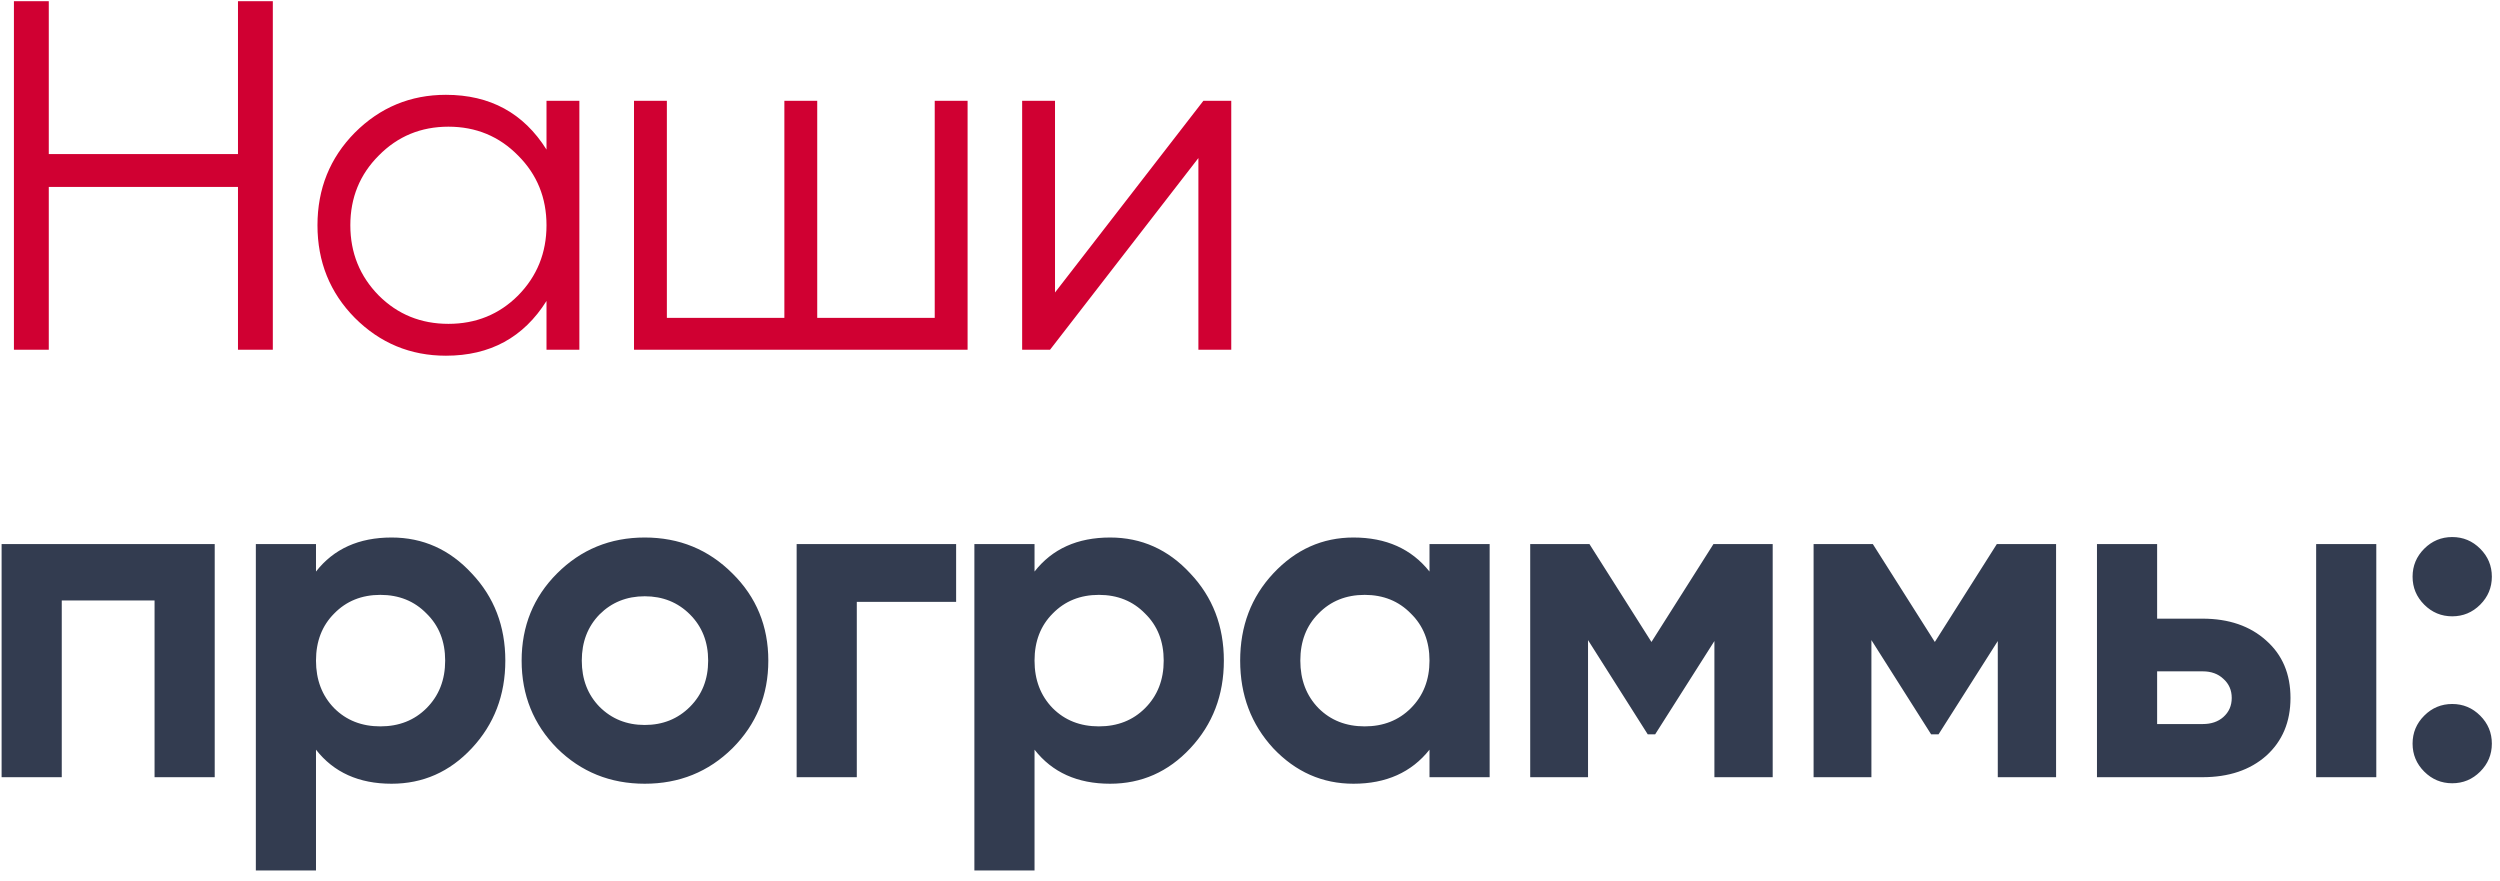
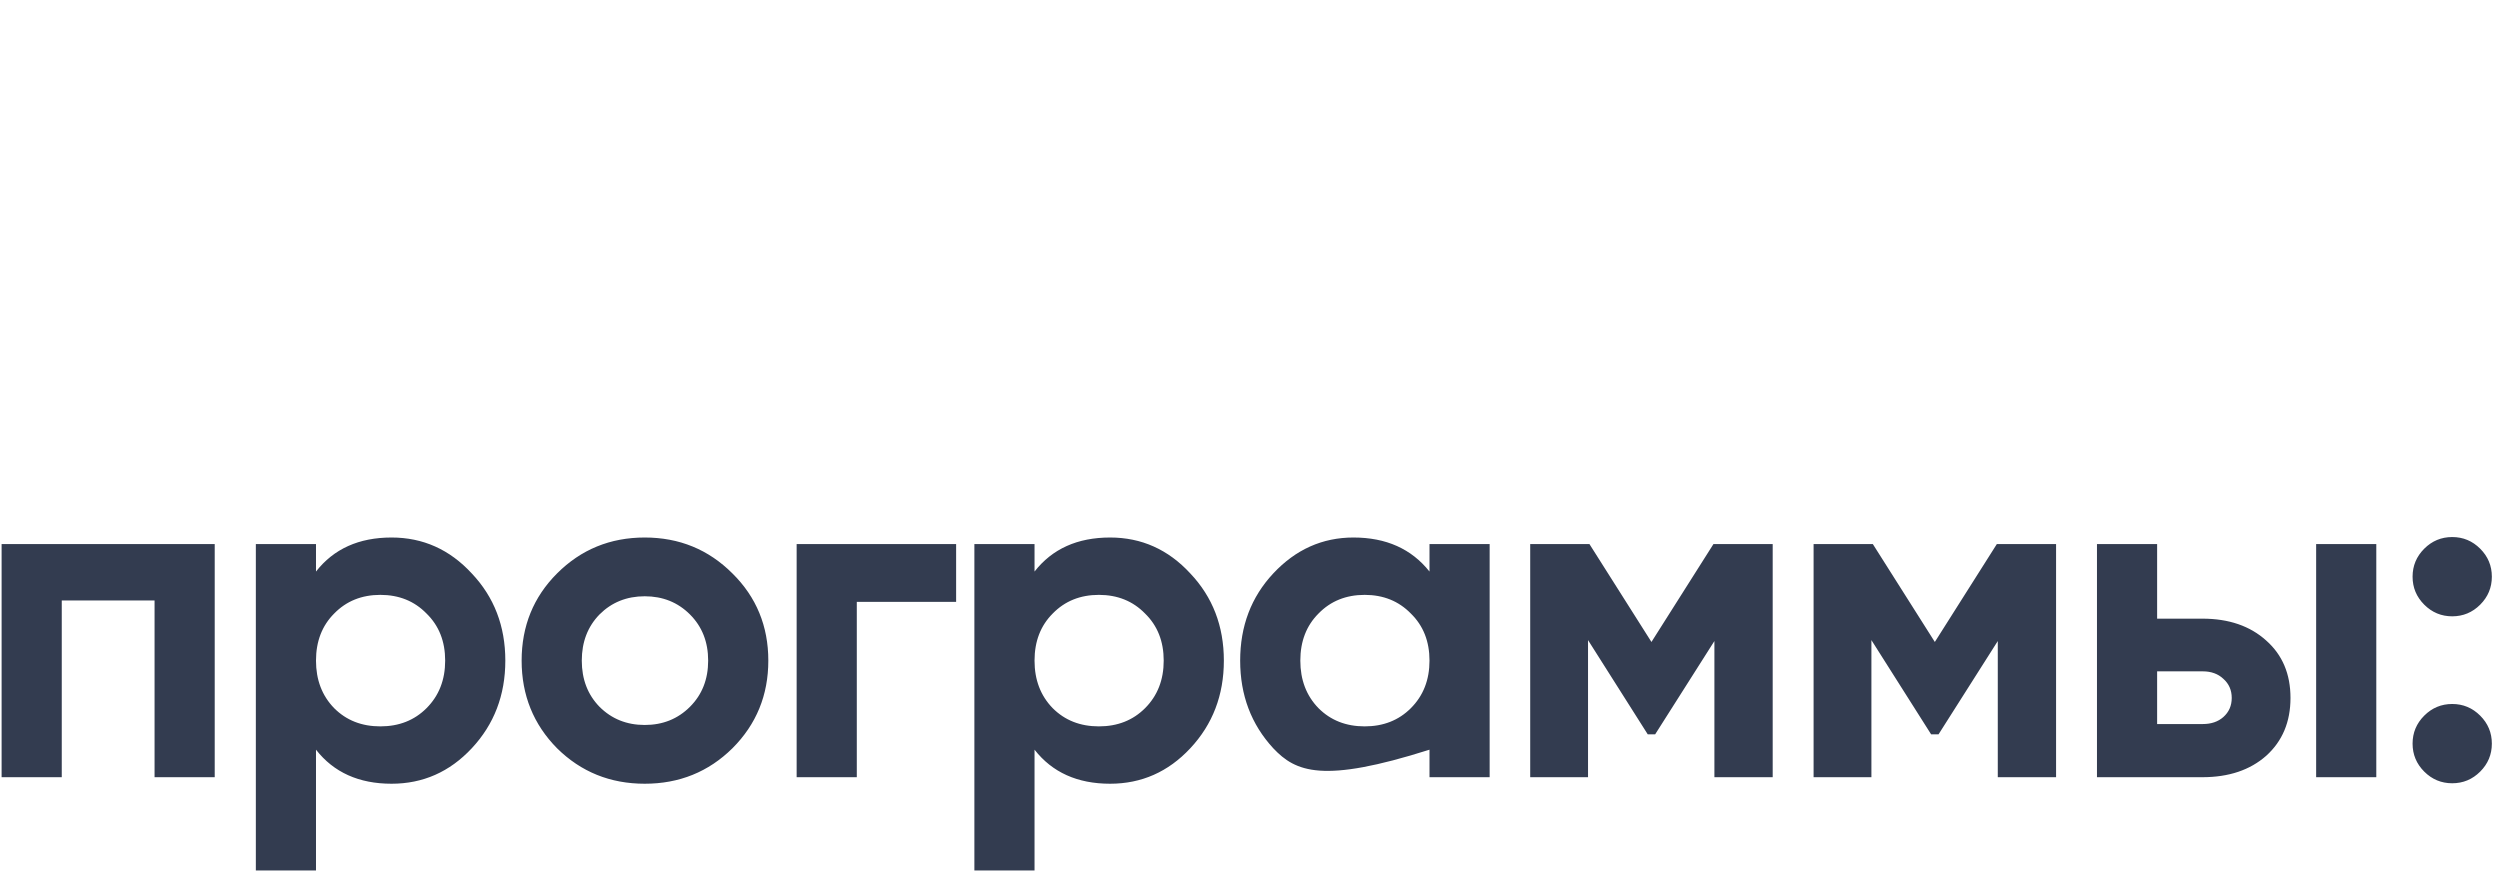
<svg xmlns="http://www.w3.org/2000/svg" width="193" height="68" viewBox="0 0 193 68" fill="none">
-   <path d="M18.372 0.094H21.062V27H18.372V14.431H3.766V27H1.075V0.094H3.766V11.894H18.372V0.094ZM42.19 7.782H44.727V27H42.19V23.233C40.422 26.052 37.834 27.461 34.426 27.461C31.684 27.461 29.34 26.488 27.392 24.54C25.47 22.593 24.509 20.209 24.509 17.391C24.509 14.572 25.47 12.189 27.392 10.242C29.34 8.294 31.684 7.32 34.426 7.32C37.834 7.32 40.422 8.73 42.19 11.548V7.782ZM29.237 22.81C30.698 24.271 32.492 25.001 34.618 25.001C36.745 25.001 38.539 24.271 39.999 22.81C41.46 21.324 42.19 19.518 42.19 17.391C42.19 15.264 41.46 13.47 39.999 12.01C38.539 10.523 36.745 9.78 34.618 9.78C32.492 9.78 30.698 10.523 29.237 12.01C27.777 13.47 27.046 15.264 27.046 17.391C27.046 19.518 27.777 21.324 29.237 22.81ZM72.161 7.782H74.698V27H48.945V7.782H51.482V24.54H60.553V7.782H63.09V24.54H72.161V7.782ZM92.901 7.782H95.053V27H92.516V12.202L81.062 27H78.91V7.782H81.447V22.58L92.901 7.782Z" fill="#D00032" />
-   <path d="M16.576 42V60H11.932V46.356H4.768V60H0.124V42H16.576ZM30.227 41.496C32.651 41.496 34.715 42.42 36.419 44.268C38.147 46.092 39.011 48.336 39.011 51C39.011 53.664 38.147 55.92 36.419 57.768C34.715 59.592 32.651 60.504 30.227 60.504C27.707 60.504 25.763 59.628 24.395 57.876V67.2H19.751V42H24.395V44.124C25.763 42.372 27.707 41.496 30.227 41.496ZM25.799 54.672C26.735 55.608 27.923 56.076 29.363 56.076C30.803 56.076 31.991 55.608 32.927 54.672C33.887 53.712 34.367 52.488 34.367 51C34.367 49.512 33.887 48.3 32.927 47.364C31.991 46.404 30.803 45.924 29.363 45.924C27.923 45.924 26.735 46.404 25.799 47.364C24.863 48.3 24.395 49.512 24.395 51C24.395 52.488 24.863 53.712 25.799 54.672ZM56.542 57.768C54.694 59.592 52.438 60.504 49.774 60.504C47.11 60.504 44.854 59.592 43.006 57.768C41.182 55.92 40.27 53.664 40.27 51C40.27 48.336 41.182 46.092 43.006 44.268C44.854 42.42 47.11 41.496 49.774 41.496C52.438 41.496 54.694 42.42 56.542 44.268C58.39 46.092 59.314 48.336 59.314 51C59.314 53.664 58.39 55.92 56.542 57.768ZM46.282 54.564C47.218 55.5 48.382 55.968 49.774 55.968C51.166 55.968 52.33 55.5 53.266 54.564C54.202 53.628 54.67 52.44 54.67 51C54.67 49.56 54.202 48.372 53.266 47.436C52.33 46.5 51.166 46.032 49.774 46.032C48.382 46.032 47.218 46.5 46.282 47.436C45.37 48.372 44.914 49.56 44.914 51C44.914 52.44 45.37 53.628 46.282 54.564ZM73.813 42V46.464H66.145V60H61.501V42H73.813ZM85.698 41.496C88.122 41.496 90.186 42.42 91.89 44.268C93.618 46.092 94.482 48.336 94.482 51C94.482 53.664 93.618 55.92 91.89 57.768C90.186 59.592 88.122 60.504 85.698 60.504C83.178 60.504 81.234 59.628 79.866 57.876V67.2H75.222V42H79.866V44.124C81.234 42.372 83.178 41.496 85.698 41.496ZM81.27 54.672C82.206 55.608 83.394 56.076 84.834 56.076C86.274 56.076 87.462 55.608 88.398 54.672C89.358 53.712 89.838 52.488 89.838 51C89.838 49.512 89.358 48.3 88.398 47.364C87.462 46.404 86.274 45.924 84.834 45.924C83.394 45.924 82.206 46.404 81.27 47.364C80.334 48.3 79.866 49.512 79.866 51C79.866 52.488 80.334 53.712 81.27 54.672ZM110.357 42H115.001V60H110.357V57.876C108.965 59.628 107.009 60.504 104.489 60.504C102.089 60.504 100.025 59.592 98.297 57.768C96.593 55.92 95.741 53.664 95.741 51C95.741 48.336 96.593 46.092 98.297 44.268C100.025 42.42 102.089 41.496 104.489 41.496C107.009 41.496 108.965 42.372 110.357 44.124V42ZM101.789 54.672C102.725 55.608 103.913 56.076 105.353 56.076C106.793 56.076 107.981 55.608 108.917 54.672C109.877 53.712 110.357 52.488 110.357 51C110.357 49.512 109.877 48.3 108.917 47.364C107.981 46.404 106.793 45.924 105.353 45.924C103.913 45.924 102.725 46.404 101.789 47.364C100.853 48.3 100.385 49.512 100.385 51C100.385 52.488 100.853 53.712 101.789 54.672ZM136.852 42V60H132.352V49.488L127.78 56.688H127.204L122.596 49.416V60H118.132V42H122.704L127.492 49.56L132.28 42H136.852ZM158.729 42V60H154.229V49.488L149.657 56.688H149.081L144.473 49.416V60H140.009V42H144.581L149.369 49.56L154.157 42H158.729ZM170.022 47.76C172.062 47.76 173.706 48.324 174.954 49.452C176.202 50.556 176.826 52.032 176.826 53.88C176.826 55.728 176.202 57.216 174.954 58.344C173.706 59.448 172.062 60 170.022 60H161.886V42H166.53V47.76H170.022ZM178.806 42H183.45V60H178.806V42ZM170.058 55.896C170.706 55.896 171.234 55.716 171.642 55.356C172.074 54.972 172.29 54.48 172.29 53.88C172.29 53.28 172.074 52.788 171.642 52.404C171.234 52.02 170.706 51.828 170.058 51.828H166.53V55.896H170.058ZM191.471 46.68C190.871 47.28 190.151 47.58 189.311 47.58C188.471 47.58 187.751 47.28 187.151 46.68C186.551 46.08 186.251 45.36 186.251 44.52C186.251 43.68 186.551 42.96 187.151 42.36C187.751 41.76 188.471 41.46 189.311 41.46C190.151 41.46 190.871 41.76 191.471 42.36C192.071 42.96 192.371 43.68 192.371 44.52C192.371 45.36 192.071 46.08 191.471 46.68ZM191.471 59.568C190.871 60.168 190.151 60.468 189.311 60.468C188.471 60.468 187.751 60.168 187.151 59.568C186.551 58.968 186.251 58.248 186.251 57.408C186.251 56.568 186.551 55.848 187.151 55.248C187.751 54.648 188.471 54.348 189.311 54.348C190.151 54.348 190.871 54.648 191.471 55.248C192.071 55.848 192.371 56.568 192.371 57.408C192.371 58.248 192.071 58.968 191.471 59.568Z" fill="#333C50" />
+   <path d="M16.576 42V60H11.932V46.356H4.768V60H0.124V42H16.576ZM30.227 41.496C32.651 41.496 34.715 42.42 36.419 44.268C38.147 46.092 39.011 48.336 39.011 51C39.011 53.664 38.147 55.92 36.419 57.768C34.715 59.592 32.651 60.504 30.227 60.504C27.707 60.504 25.763 59.628 24.395 57.876V67.2H19.751V42H24.395V44.124C25.763 42.372 27.707 41.496 30.227 41.496ZM25.799 54.672C26.735 55.608 27.923 56.076 29.363 56.076C30.803 56.076 31.991 55.608 32.927 54.672C33.887 53.712 34.367 52.488 34.367 51C34.367 49.512 33.887 48.3 32.927 47.364C31.991 46.404 30.803 45.924 29.363 45.924C27.923 45.924 26.735 46.404 25.799 47.364C24.863 48.3 24.395 49.512 24.395 51C24.395 52.488 24.863 53.712 25.799 54.672ZM56.542 57.768C54.694 59.592 52.438 60.504 49.774 60.504C47.11 60.504 44.854 59.592 43.006 57.768C41.182 55.92 40.27 53.664 40.27 51C40.27 48.336 41.182 46.092 43.006 44.268C44.854 42.42 47.11 41.496 49.774 41.496C52.438 41.496 54.694 42.42 56.542 44.268C58.39 46.092 59.314 48.336 59.314 51C59.314 53.664 58.39 55.92 56.542 57.768ZM46.282 54.564C47.218 55.5 48.382 55.968 49.774 55.968C51.166 55.968 52.33 55.5 53.266 54.564C54.202 53.628 54.67 52.44 54.67 51C54.67 49.56 54.202 48.372 53.266 47.436C52.33 46.5 51.166 46.032 49.774 46.032C48.382 46.032 47.218 46.5 46.282 47.436C45.37 48.372 44.914 49.56 44.914 51C44.914 52.44 45.37 53.628 46.282 54.564ZM73.813 42V46.464H66.145V60H61.501V42H73.813ZM85.698 41.496C88.122 41.496 90.186 42.42 91.89 44.268C93.618 46.092 94.482 48.336 94.482 51C94.482 53.664 93.618 55.92 91.89 57.768C90.186 59.592 88.122 60.504 85.698 60.504C83.178 60.504 81.234 59.628 79.866 57.876V67.2H75.222V42H79.866V44.124C81.234 42.372 83.178 41.496 85.698 41.496ZM81.27 54.672C82.206 55.608 83.394 56.076 84.834 56.076C86.274 56.076 87.462 55.608 88.398 54.672C89.358 53.712 89.838 52.488 89.838 51C89.838 49.512 89.358 48.3 88.398 47.364C87.462 46.404 86.274 45.924 84.834 45.924C83.394 45.924 82.206 46.404 81.27 47.364C80.334 48.3 79.866 49.512 79.866 51C79.866 52.488 80.334 53.712 81.27 54.672ZM110.357 42H115.001V60H110.357V57.876C102.089 60.504 100.025 59.592 98.297 57.768C96.593 55.92 95.741 53.664 95.741 51C95.741 48.336 96.593 46.092 98.297 44.268C100.025 42.42 102.089 41.496 104.489 41.496C107.009 41.496 108.965 42.372 110.357 44.124V42ZM101.789 54.672C102.725 55.608 103.913 56.076 105.353 56.076C106.793 56.076 107.981 55.608 108.917 54.672C109.877 53.712 110.357 52.488 110.357 51C110.357 49.512 109.877 48.3 108.917 47.364C107.981 46.404 106.793 45.924 105.353 45.924C103.913 45.924 102.725 46.404 101.789 47.364C100.853 48.3 100.385 49.512 100.385 51C100.385 52.488 100.853 53.712 101.789 54.672ZM136.852 42V60H132.352V49.488L127.78 56.688H127.204L122.596 49.416V60H118.132V42H122.704L127.492 49.56L132.28 42H136.852ZM158.729 42V60H154.229V49.488L149.657 56.688H149.081L144.473 49.416V60H140.009V42H144.581L149.369 49.56L154.157 42H158.729ZM170.022 47.76C172.062 47.76 173.706 48.324 174.954 49.452C176.202 50.556 176.826 52.032 176.826 53.88C176.826 55.728 176.202 57.216 174.954 58.344C173.706 59.448 172.062 60 170.022 60H161.886V42H166.53V47.76H170.022ZM178.806 42H183.45V60H178.806V42ZM170.058 55.896C170.706 55.896 171.234 55.716 171.642 55.356C172.074 54.972 172.29 54.48 172.29 53.88C172.29 53.28 172.074 52.788 171.642 52.404C171.234 52.02 170.706 51.828 170.058 51.828H166.53V55.896H170.058ZM191.471 46.68C190.871 47.28 190.151 47.58 189.311 47.58C188.471 47.58 187.751 47.28 187.151 46.68C186.551 46.08 186.251 45.36 186.251 44.52C186.251 43.68 186.551 42.96 187.151 42.36C187.751 41.76 188.471 41.46 189.311 41.46C190.151 41.46 190.871 41.76 191.471 42.36C192.071 42.96 192.371 43.68 192.371 44.52C192.371 45.36 192.071 46.08 191.471 46.68ZM191.471 59.568C190.871 60.168 190.151 60.468 189.311 60.468C188.471 60.468 187.751 60.168 187.151 59.568C186.551 58.968 186.251 58.248 186.251 57.408C186.251 56.568 186.551 55.848 187.151 55.248C187.751 54.648 188.471 54.348 189.311 54.348C190.151 54.348 190.871 54.648 191.471 55.248C192.071 55.848 192.371 56.568 192.371 57.408C192.371 58.248 192.071 58.968 191.471 59.568Z" fill="#333C50" />
</svg>